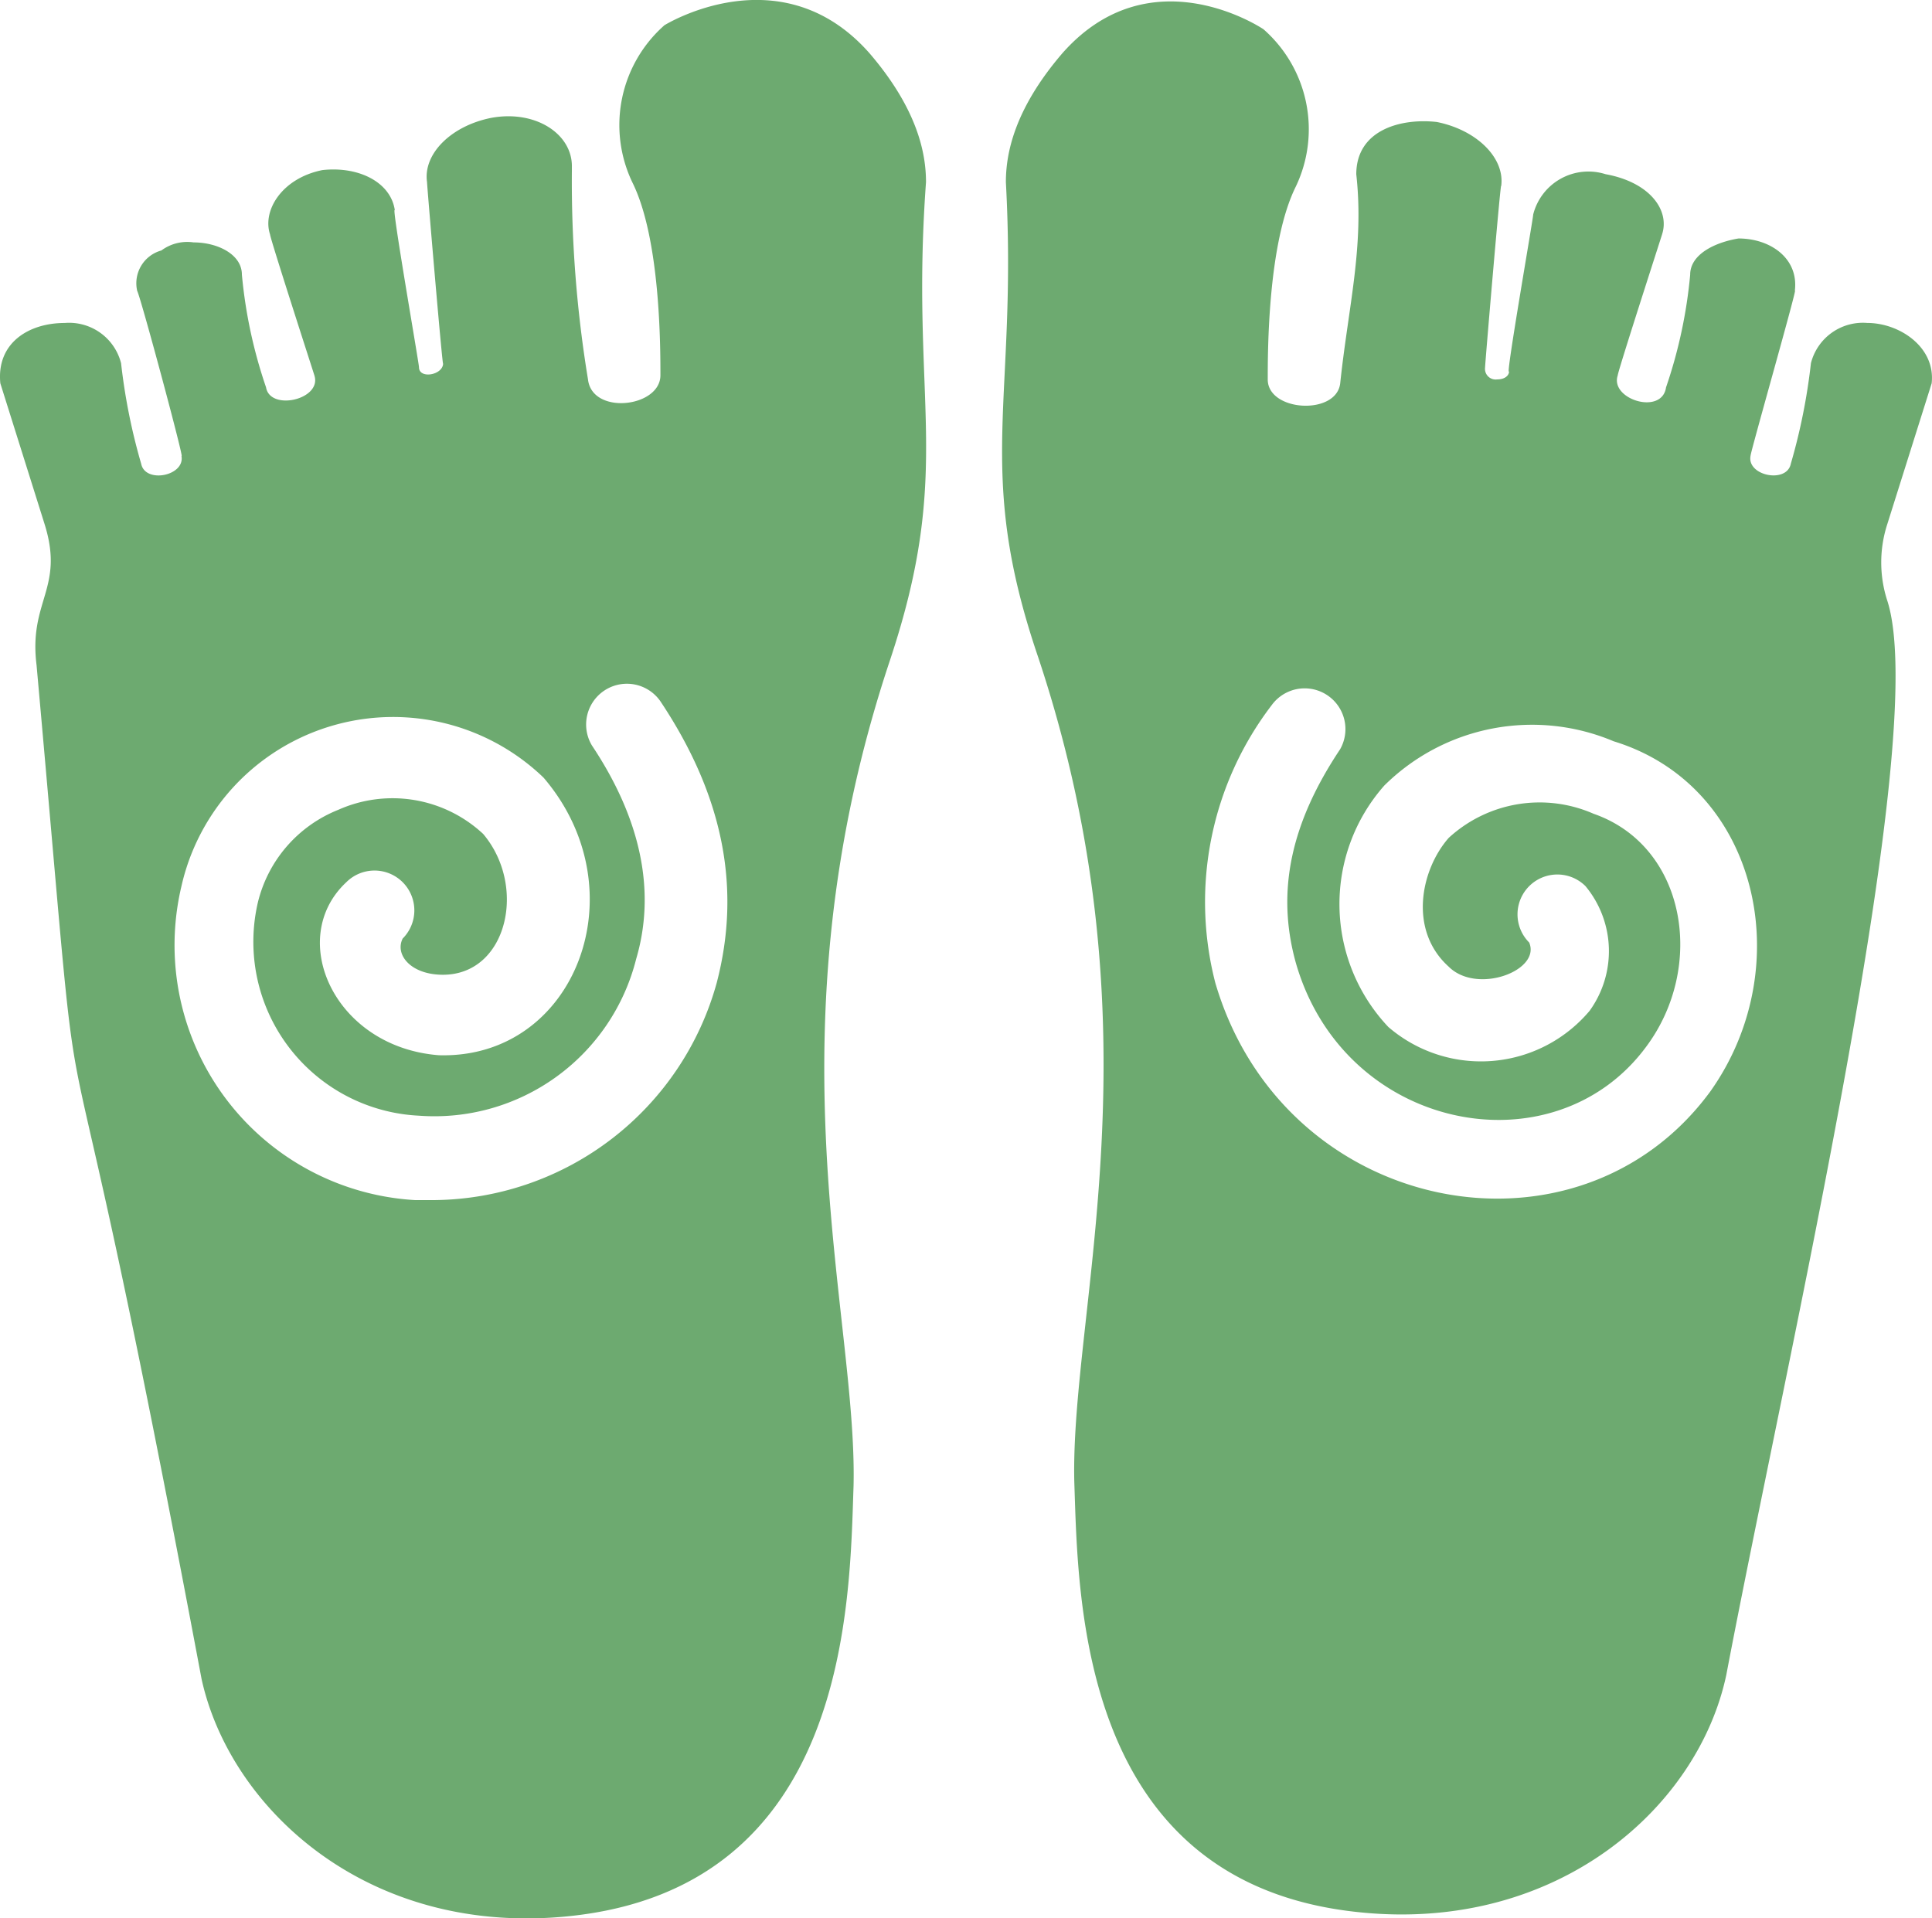
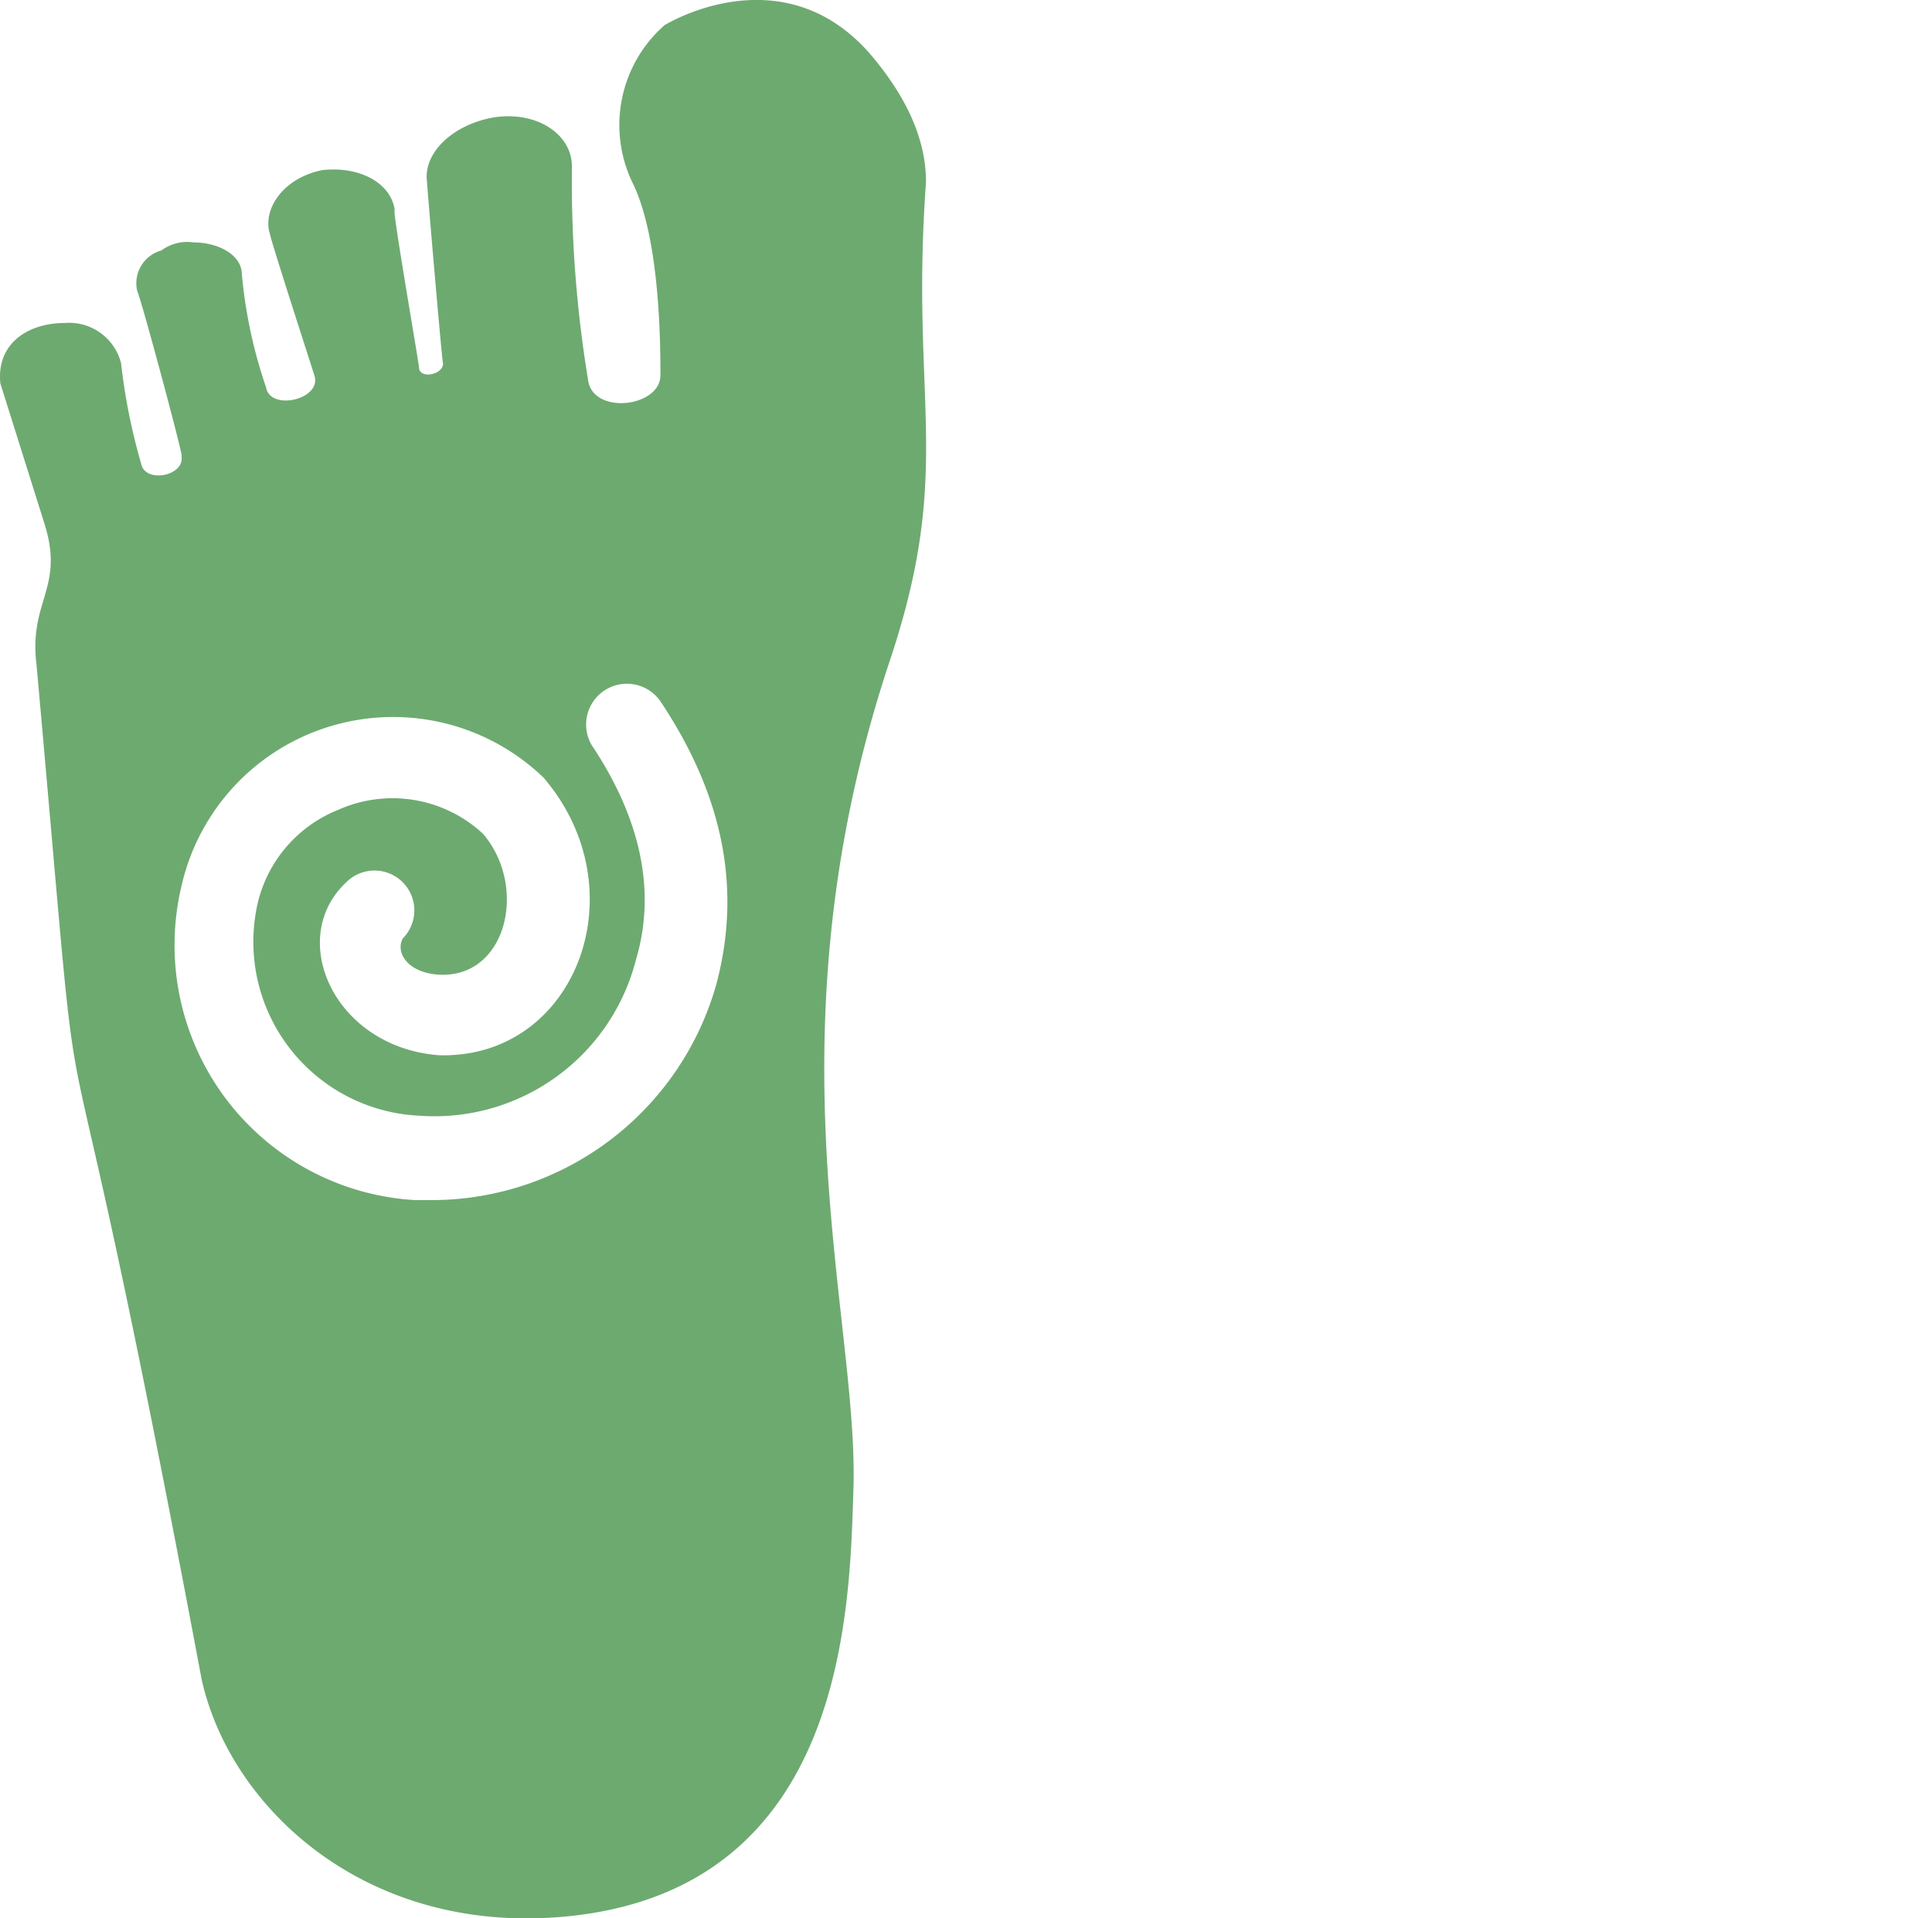
<svg xmlns="http://www.w3.org/2000/svg" width="80.566" height="80" viewBox="0 0 80.566 80">
  <g id="comfort" transform="translate(-0.992 -1.173)">
-     <path id="Path_115" data-name="Path 115" d="M64.664,17.134c.168-1.51-1.343-2.517-2.685-2.517a2.236,2.236,0,0,0-2.35,1.678,24.9,24.9,0,0,1-.839,4.195c-.168.839-1.846.5-1.678-.336,0-.168,2.014-7.215,1.846-6.879.168-1.342-1.007-2.181-2.35-2.181-1.007.168-2.014.671-2.014,1.51a20.139,20.139,0,0,1-1.007,4.7c-.168,1.175-2.35.5-2.014-.5,0-.168,2.014-6.376,1.846-5.873.336-1.007-.5-2.181-2.35-2.517a2.375,2.375,0,0,0-3.021,1.678c0,.168-1.175,6.879-1.007,6.544,0,.168-.168.336-.5.336a.445.445,0,0,1-.5-.5c0-.168.671-8.054.671-7.551.168-1.175-1.007-2.349-2.685-2.685-1.51-.168-3.357.336-3.357,2.181.336,3.02-.336,5.537-.671,8.725-.168,1.342-3.021,1.175-3.021-.168,0-1.175,0-5.7,1.175-8.054A5.547,5.547,0,0,0,36.8,2.369s-4.7-3.188-8.392,1.007c-2.014,2.349-2.35,4.195-2.35,5.369.5,9.228-1.343,11.913,1.343,19.8,5.2,15.6,1.343,27.182,1.51,34.4.168,4.866.168,16.779,11.916,17.953,8.224.839,14.1-4.363,15.273-9.9,2.517-13.255,8.559-39.095,6.713-44.8a5.172,5.172,0,0,1,0-3.188ZM55.434,46.665c-5.538,7.551-17.79,5.2-20.643-4.53a13.509,13.509,0,0,1,2.35-11.577A1.7,1.7,0,0,1,39.993,32.4c-2.014,3.02-2.685,5.873-1.846,8.893,2.014,7.047,10.741,8.725,14.6,3.524,2.517-3.356,1.678-8.389-2.182-9.732a5.6,5.6,0,0,0-6.042,1.007c-1.175,1.342-1.678,3.859,0,5.369,1.175,1.175,3.86.168,3.357-1.007a1.661,1.661,0,0,1,2.35-2.349,4.25,4.25,0,0,1,.168,5.2,5.918,5.918,0,0,1-8.392.671,7.464,7.464,0,0,1-.168-10.067,8.754,8.754,0,0,1,9.566-1.846C57.448,33.913,59.126,41.464,55.434,46.665Z" transform="translate(16.88 0.024)" fill="#6daa70" />
    <path id="Path_116" data-name="Path 116" d="M39.607,8.769c0-1.175-.336-3.02-2.35-5.369C33.565-.8,28.7,2.225,28.7,2.225a5.547,5.547,0,0,0-1.343,6.544c1.175,2.349,1.175,6.879,1.175,8.054,0,1.342-2.853,1.678-3.021.168a50.941,50.941,0,0,1-.671-8.725V8.1c0-1.342-1.51-2.349-3.357-2.013C19.8,6.42,18.628,7.594,18.8,8.769c0,.168.671,8.054.671,7.551,0,.5-1.007.671-1.007.168,0-.168-1.175-6.879-1.007-6.544-.168-1.175-1.51-1.846-3.021-1.678-1.678.336-2.517,1.678-2.182,2.685,0,.168,2.014,6.376,1.846,5.873.336,1.007-1.846,1.51-2.014.5a20.139,20.139,0,0,1-1.007-4.7c0-.839-1.007-1.342-2.014-1.342a1.809,1.809,0,0,0-1.343.336A1.419,1.419,0,0,0,6.712,13.3c.168.336,2.014,7.215,1.846,6.879.168.839-1.51,1.175-1.678.336a24.9,24.9,0,0,1-.839-4.195,2.236,2.236,0,0,0-2.35-1.678c-1.51,0-2.853.839-2.685,2.517l1.846,5.873c.839,2.685-.671,3.188-.336,5.873,2.35,26.175.168,6.544,6.881,42.283,1.175,5.369,6.881,10.739,15.273,9.9C36.418,79.912,36.418,68,36.586,63.133c.168-7.215-3.692-18.792,1.51-34.4C40.782,20.682,38.935,18,39.607,8.769ZM30.88,42.159A12.34,12.34,0,0,1,19.131,51.22h-.839A10.649,10.649,0,0,1,8.558,38.132a9.048,9.048,0,0,1,15.1-4.53c4.028,4.7,1.343,11.745-4.364,11.577-4.364-.336-6.378-4.866-3.86-7.215a1.661,1.661,0,1,1,2.35,2.349c-.336.671.336,1.51,1.678,1.51,2.685,0,3.524-3.691,1.678-5.873A5.542,5.542,0,0,0,15.1,34.944,5.571,5.571,0,0,0,11.747,38.8,7.259,7.259,0,0,0,18.46,47.7a8.674,8.674,0,0,0,9.063-6.544c.839-2.852.168-5.873-1.846-8.893a1.7,1.7,0,0,1,2.853-1.846C31.215,34.441,31.887,38.3,30.88,42.159Z" transform="translate(0 0)" fill="#6daa70" />
  </g>
</svg>